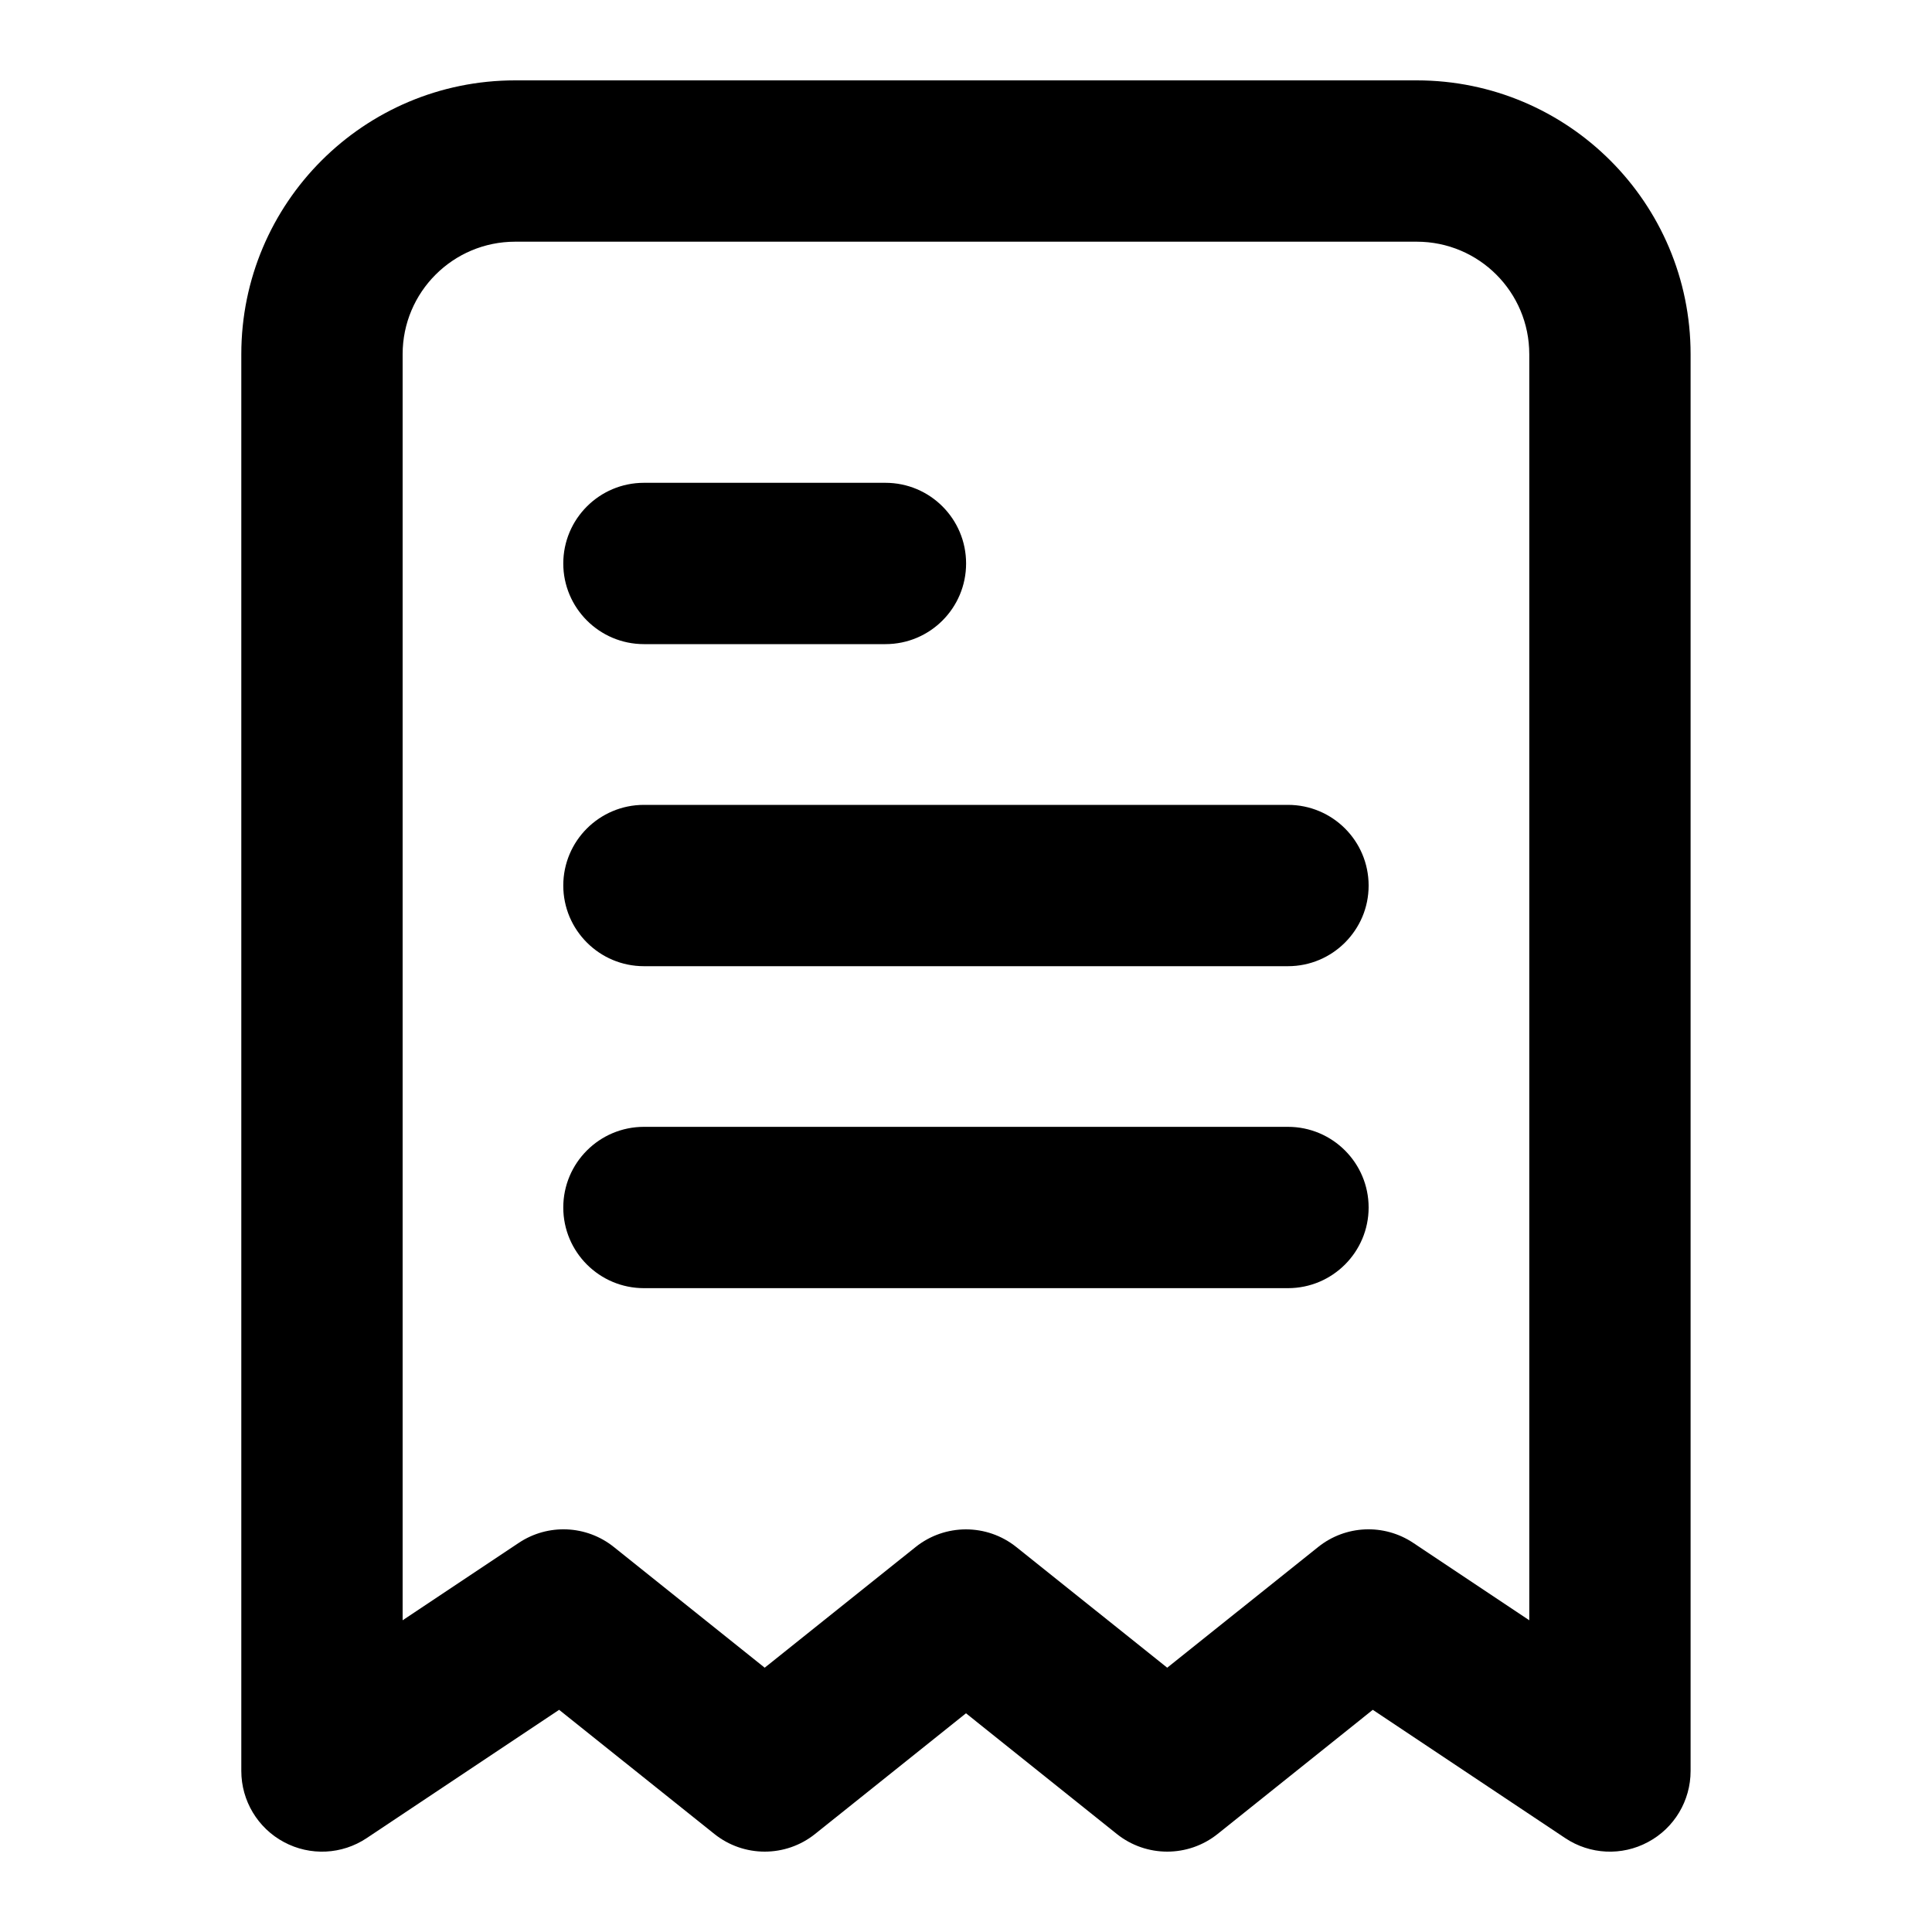
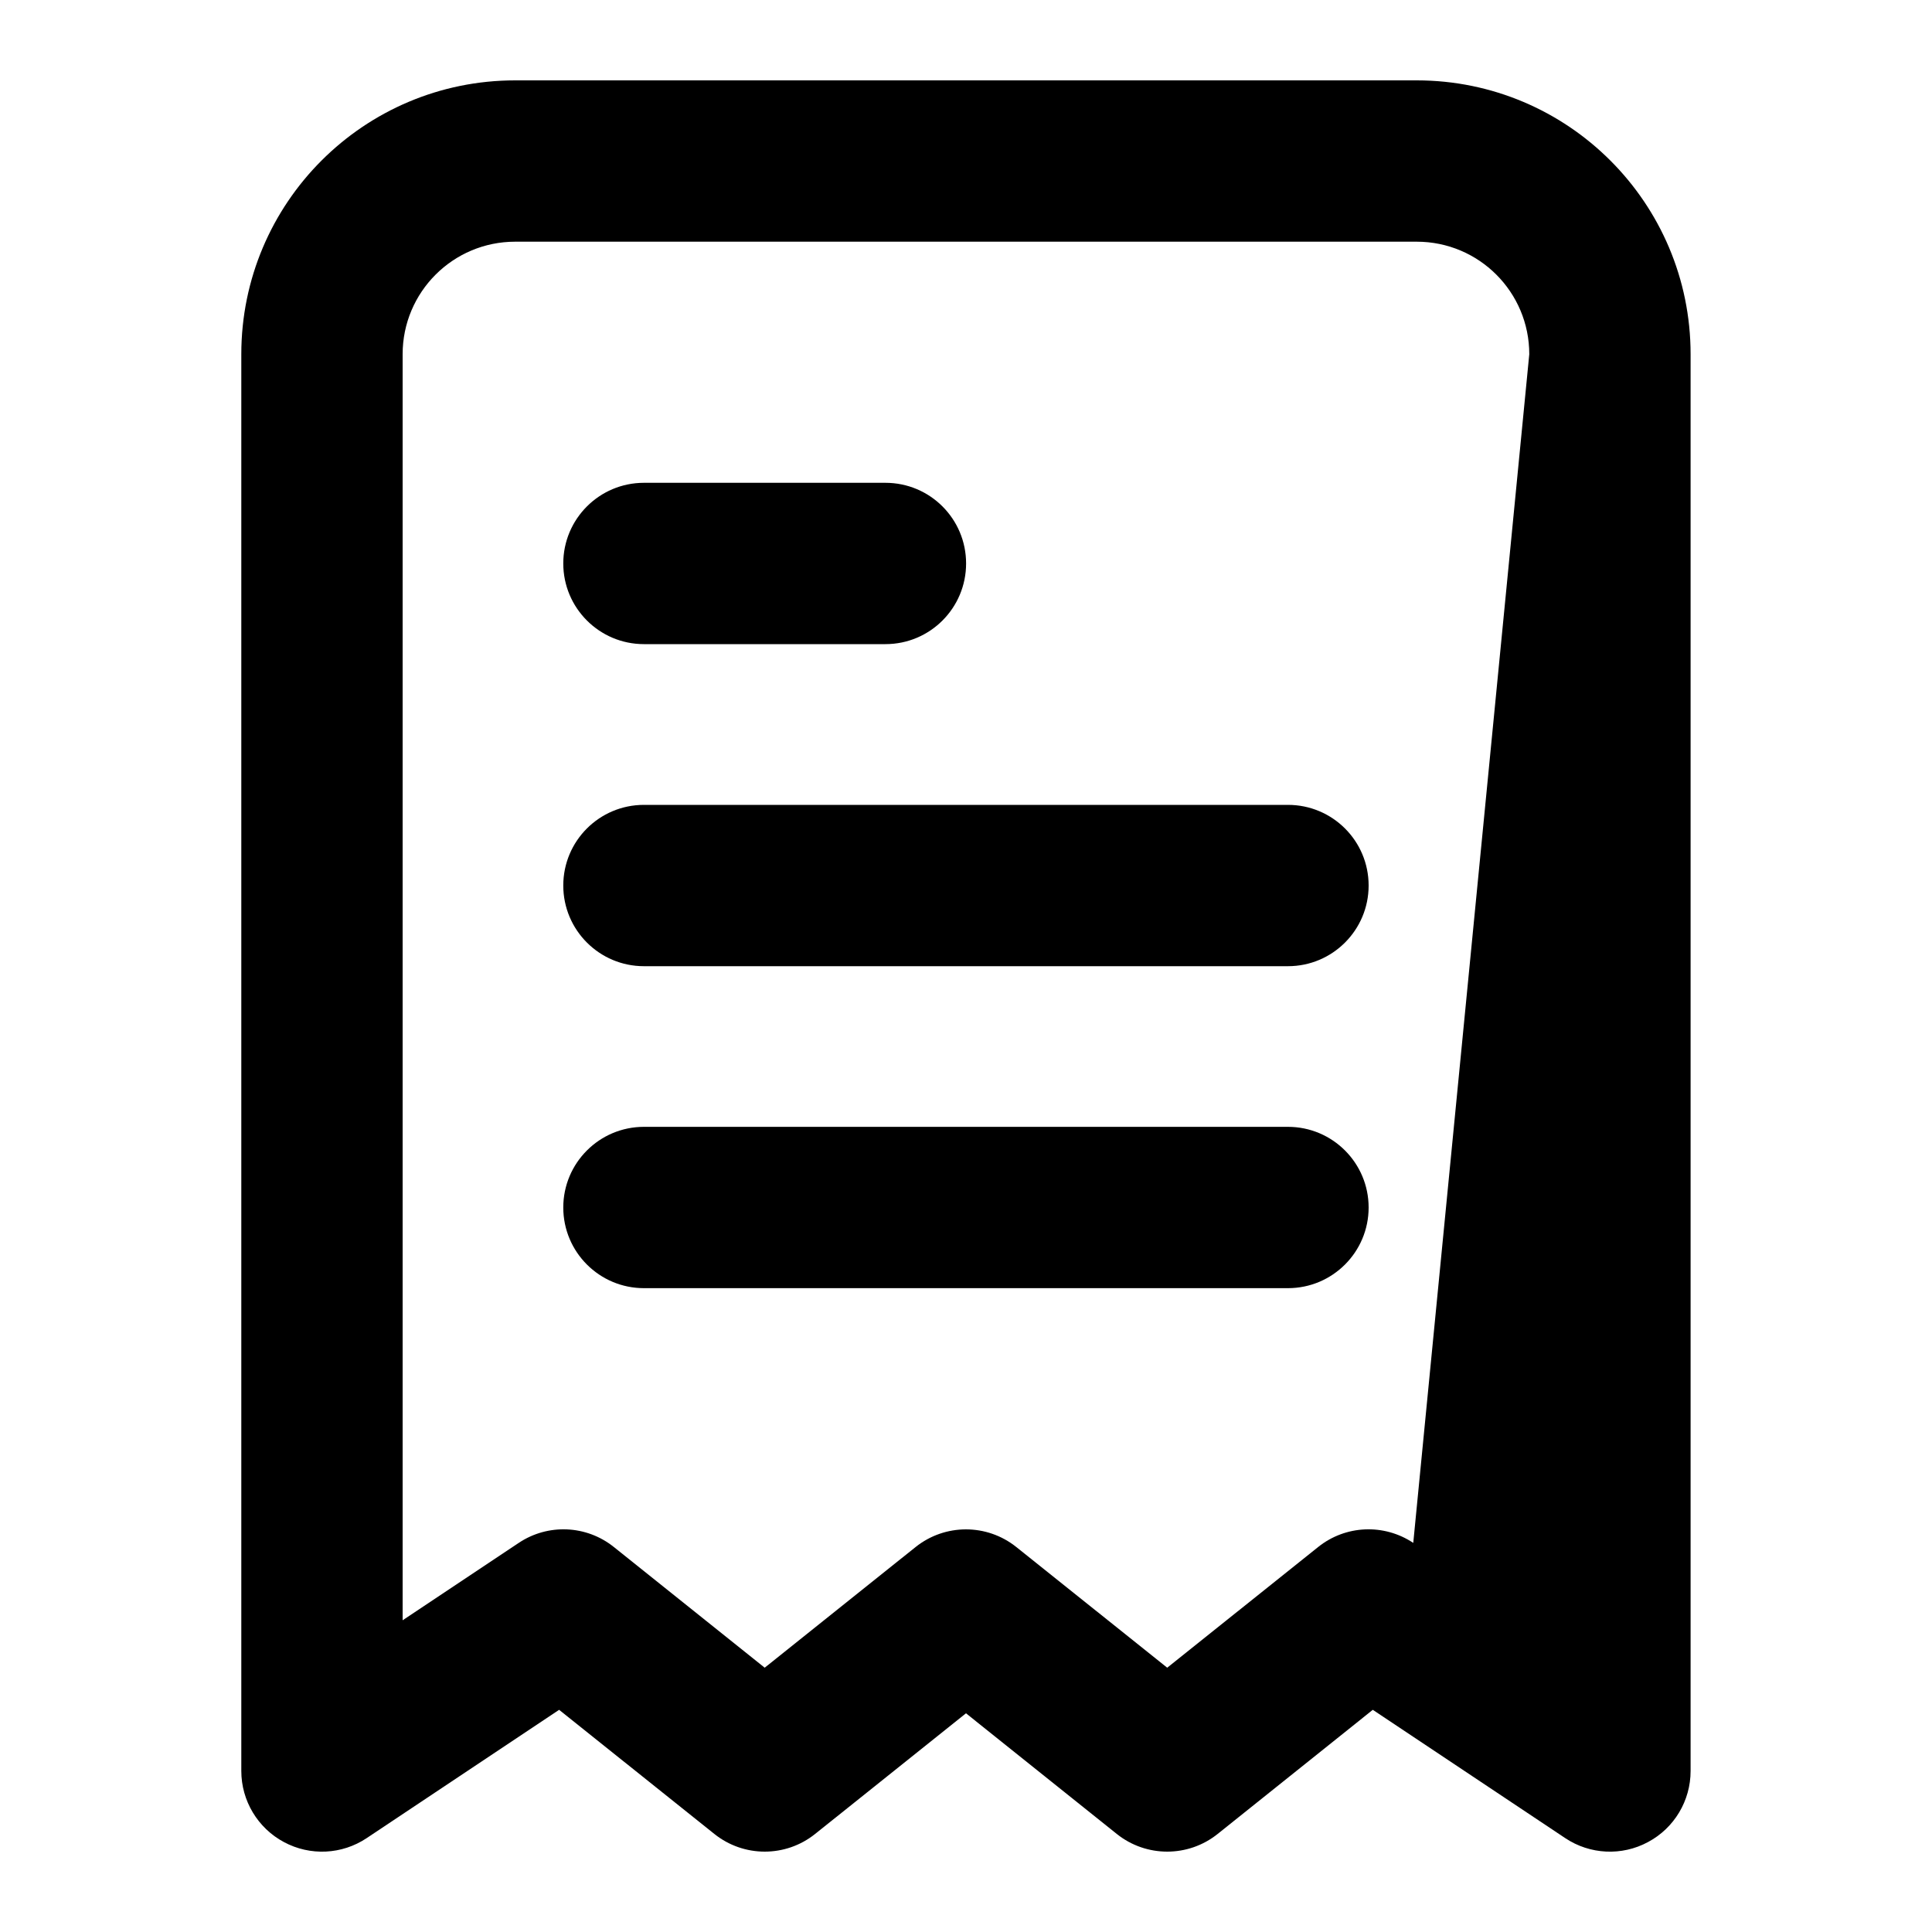
<svg xmlns="http://www.w3.org/2000/svg" width="20" height="20" viewBox="0 0 20 20" fill="none">
-   <path fill-rule="evenodd" clip-rule="evenodd" d="M2.939 19.069C3.211 19.215 3.54 19.199 3.796 19.028L5.788 17.7L7.395 18.985C7.7 19.229 8.133 19.229 8.438 18.985L10 17.736L11.561 18.985C11.866 19.229 12.3 19.229 12.605 18.985L14.211 17.7L16.203 19.028C16.459 19.199 16.789 19.215 17.06 19.069C17.332 18.924 17.501 18.641 17.501 18.333V3.667C17.501 2.101 16.232 0.832 14.666 0.832H5.333C3.767 0.832 2.498 2.101 2.498 3.667V18.333C2.498 18.641 2.668 18.924 2.939 19.069ZM4.168 16.773V3.667C4.168 3.023 4.69 2.502 5.333 2.502H14.666C15.31 2.502 15.831 3.023 15.831 3.667V16.773L14.63 15.972C14.327 15.77 13.929 15.787 13.645 16.015L12.083 17.264L10.521 16.015C10.216 15.771 9.783 15.771 9.478 16.015L7.916 17.264L6.355 16.015C6.071 15.787 5.672 15.77 5.37 15.972L4.168 16.773ZM5.831 12.5C5.831 12.961 6.205 13.335 6.666 13.335H13.333C13.794 13.335 14.168 12.961 14.168 12.5C14.168 12.039 13.794 11.665 13.333 11.665H6.666C6.205 11.665 5.831 12.039 5.831 12.5ZM5.831 9.167C5.831 9.628 6.205 10.002 6.666 10.002H13.333C13.794 10.002 14.168 9.628 14.168 9.167C14.168 8.705 13.794 8.332 13.333 8.332H6.666C6.205 8.332 5.831 8.705 5.831 9.167ZM5.831 5.833C5.831 6.294 6.205 6.668 6.666 6.668H9.166C9.628 6.668 10.001 6.294 10.001 5.833C10.001 5.372 9.628 4.998 9.166 4.998H6.666C6.205 4.998 5.831 5.372 5.831 5.833Z" fill="black" />
+   <path fill-rule="evenodd" clip-rule="evenodd" d="M2.939 19.069C3.211 19.215 3.54 19.199 3.796 19.028L5.788 17.7L7.395 18.985C7.7 19.229 8.133 19.229 8.438 18.985L10 17.736L11.561 18.985C11.866 19.229 12.3 19.229 12.605 18.985L14.211 17.7L16.203 19.028C16.459 19.199 16.789 19.215 17.06 19.069C17.332 18.924 17.501 18.641 17.501 18.333V3.667C17.501 2.101 16.232 0.832 14.666 0.832H5.333C3.767 0.832 2.498 2.101 2.498 3.667V18.333C2.498 18.641 2.668 18.924 2.939 19.069ZM4.168 16.773V3.667C4.168 3.023 4.69 2.502 5.333 2.502H14.666C15.31 2.502 15.831 3.023 15.831 3.667L14.63 15.972C14.327 15.77 13.929 15.787 13.645 16.015L12.083 17.264L10.521 16.015C10.216 15.771 9.783 15.771 9.478 16.015L7.916 17.264L6.355 16.015C6.071 15.787 5.672 15.77 5.37 15.972L4.168 16.773ZM5.831 12.5C5.831 12.961 6.205 13.335 6.666 13.335H13.333C13.794 13.335 14.168 12.961 14.168 12.5C14.168 12.039 13.794 11.665 13.333 11.665H6.666C6.205 11.665 5.831 12.039 5.831 12.5ZM5.831 9.167C5.831 9.628 6.205 10.002 6.666 10.002H13.333C13.794 10.002 14.168 9.628 14.168 9.167C14.168 8.705 13.794 8.332 13.333 8.332H6.666C6.205 8.332 5.831 8.705 5.831 9.167ZM5.831 5.833C5.831 6.294 6.205 6.668 6.666 6.668H9.166C9.628 6.668 10.001 6.294 10.001 5.833C10.001 5.372 9.628 4.998 9.166 4.998H6.666C6.205 4.998 5.831 5.372 5.831 5.833Z" fill="black" />
</svg>